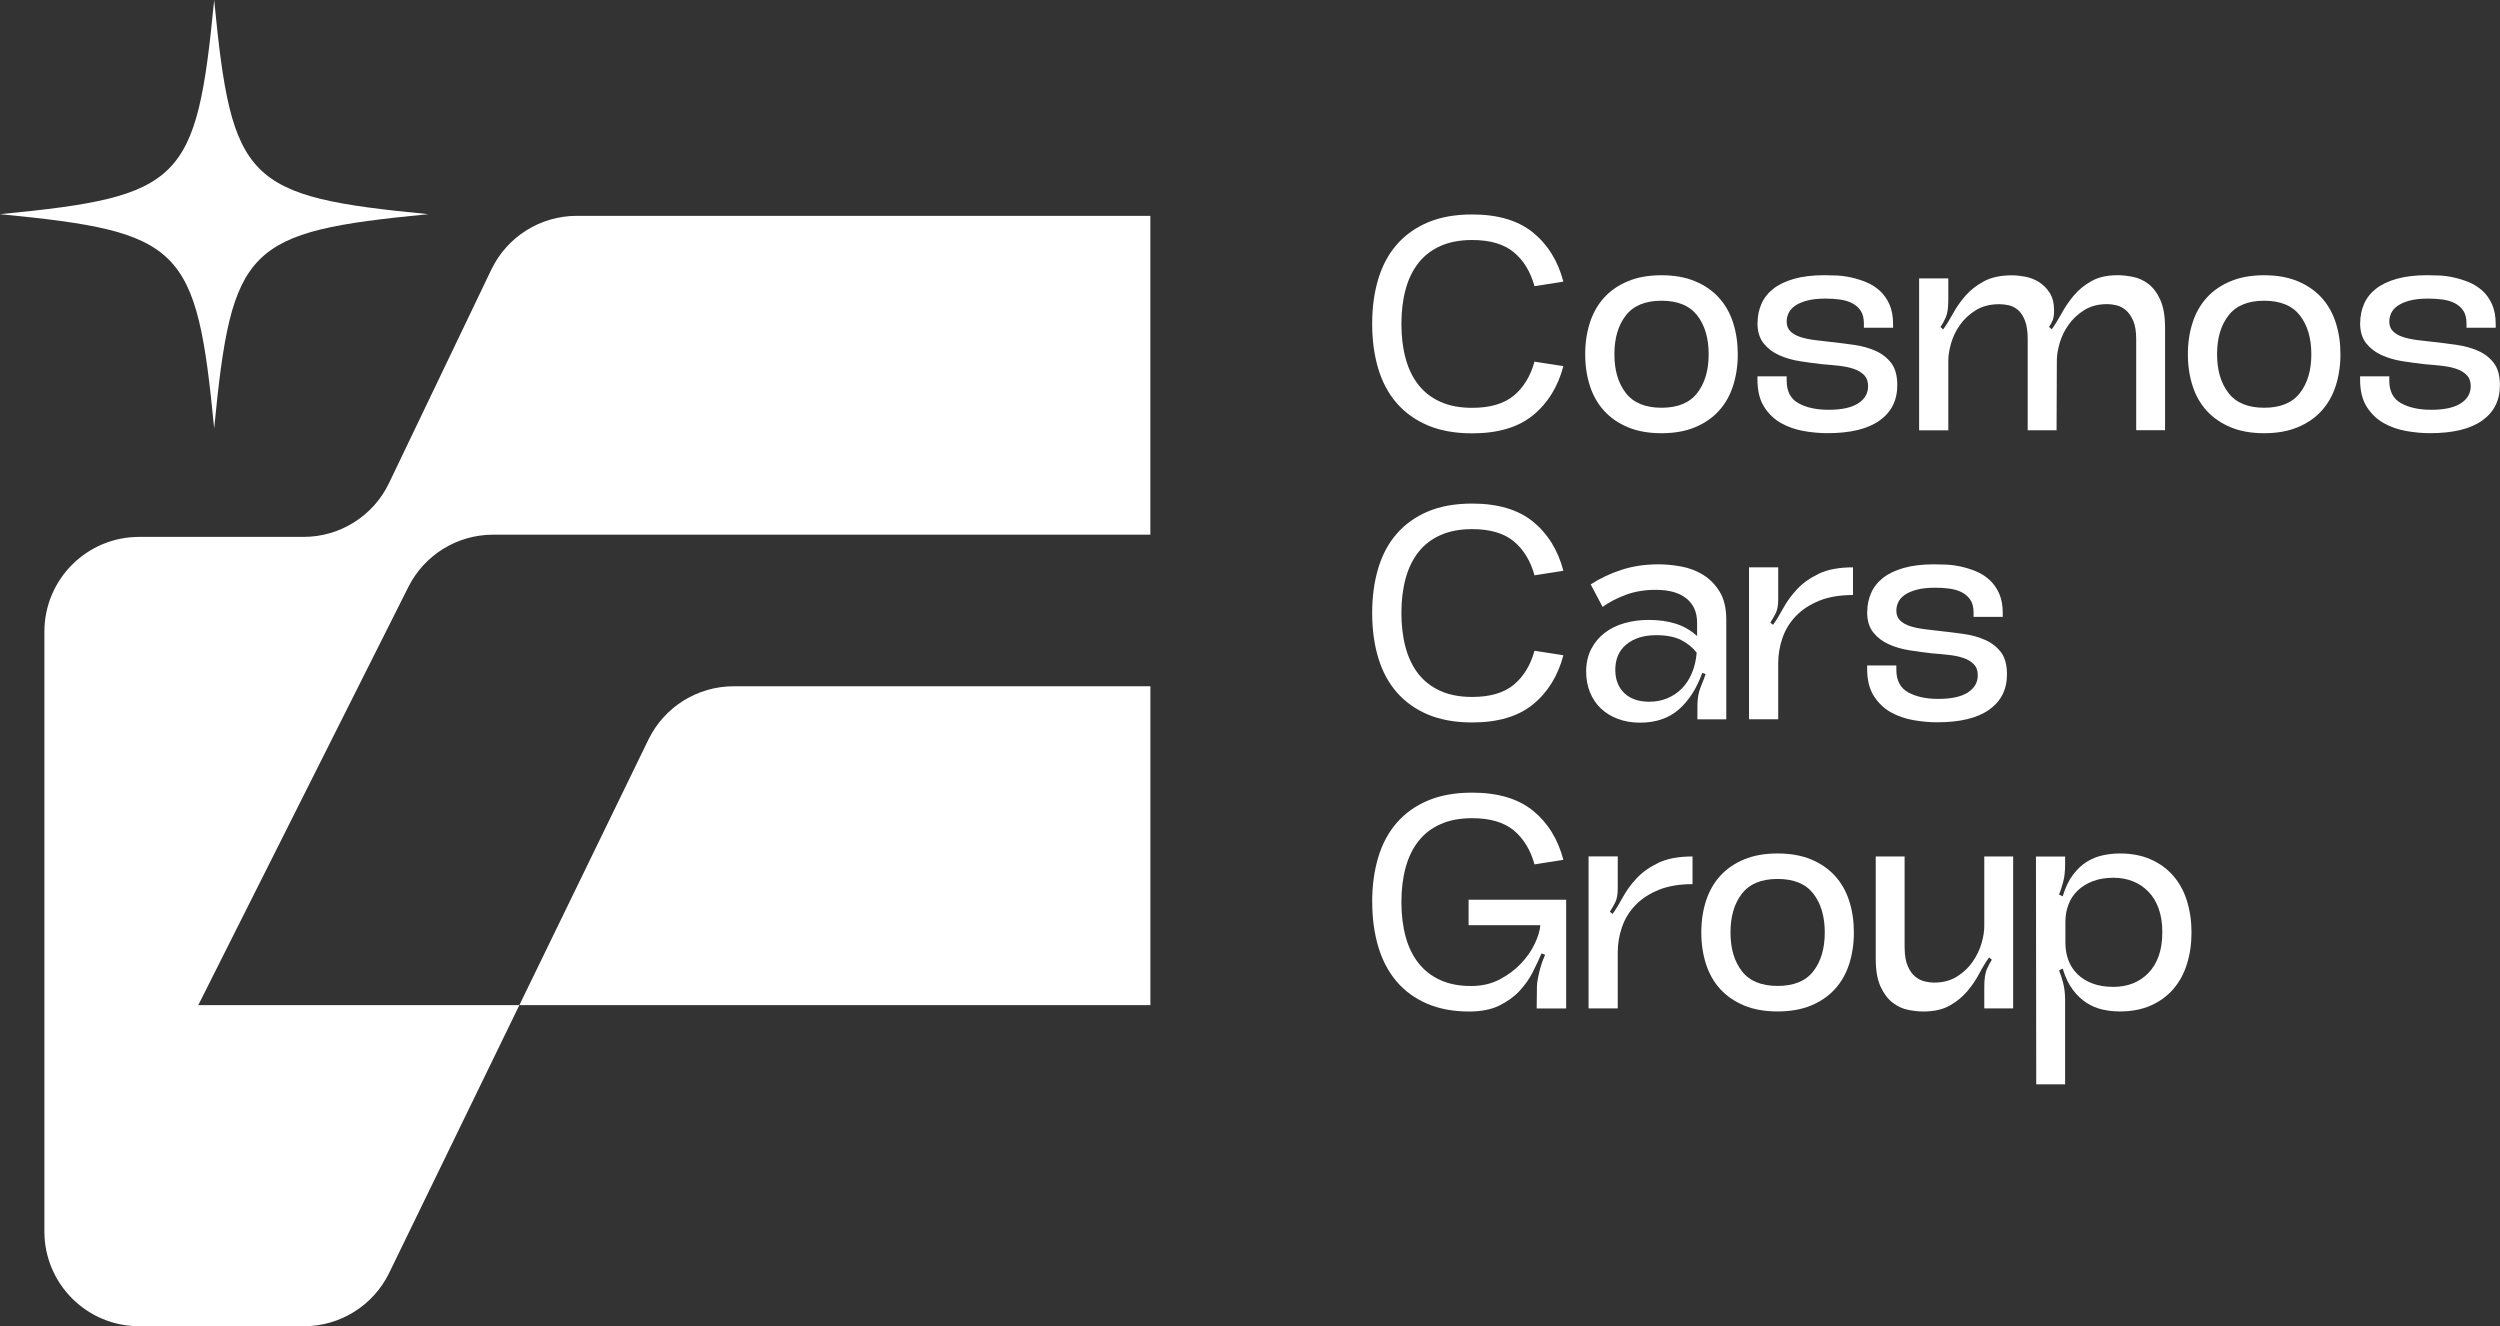
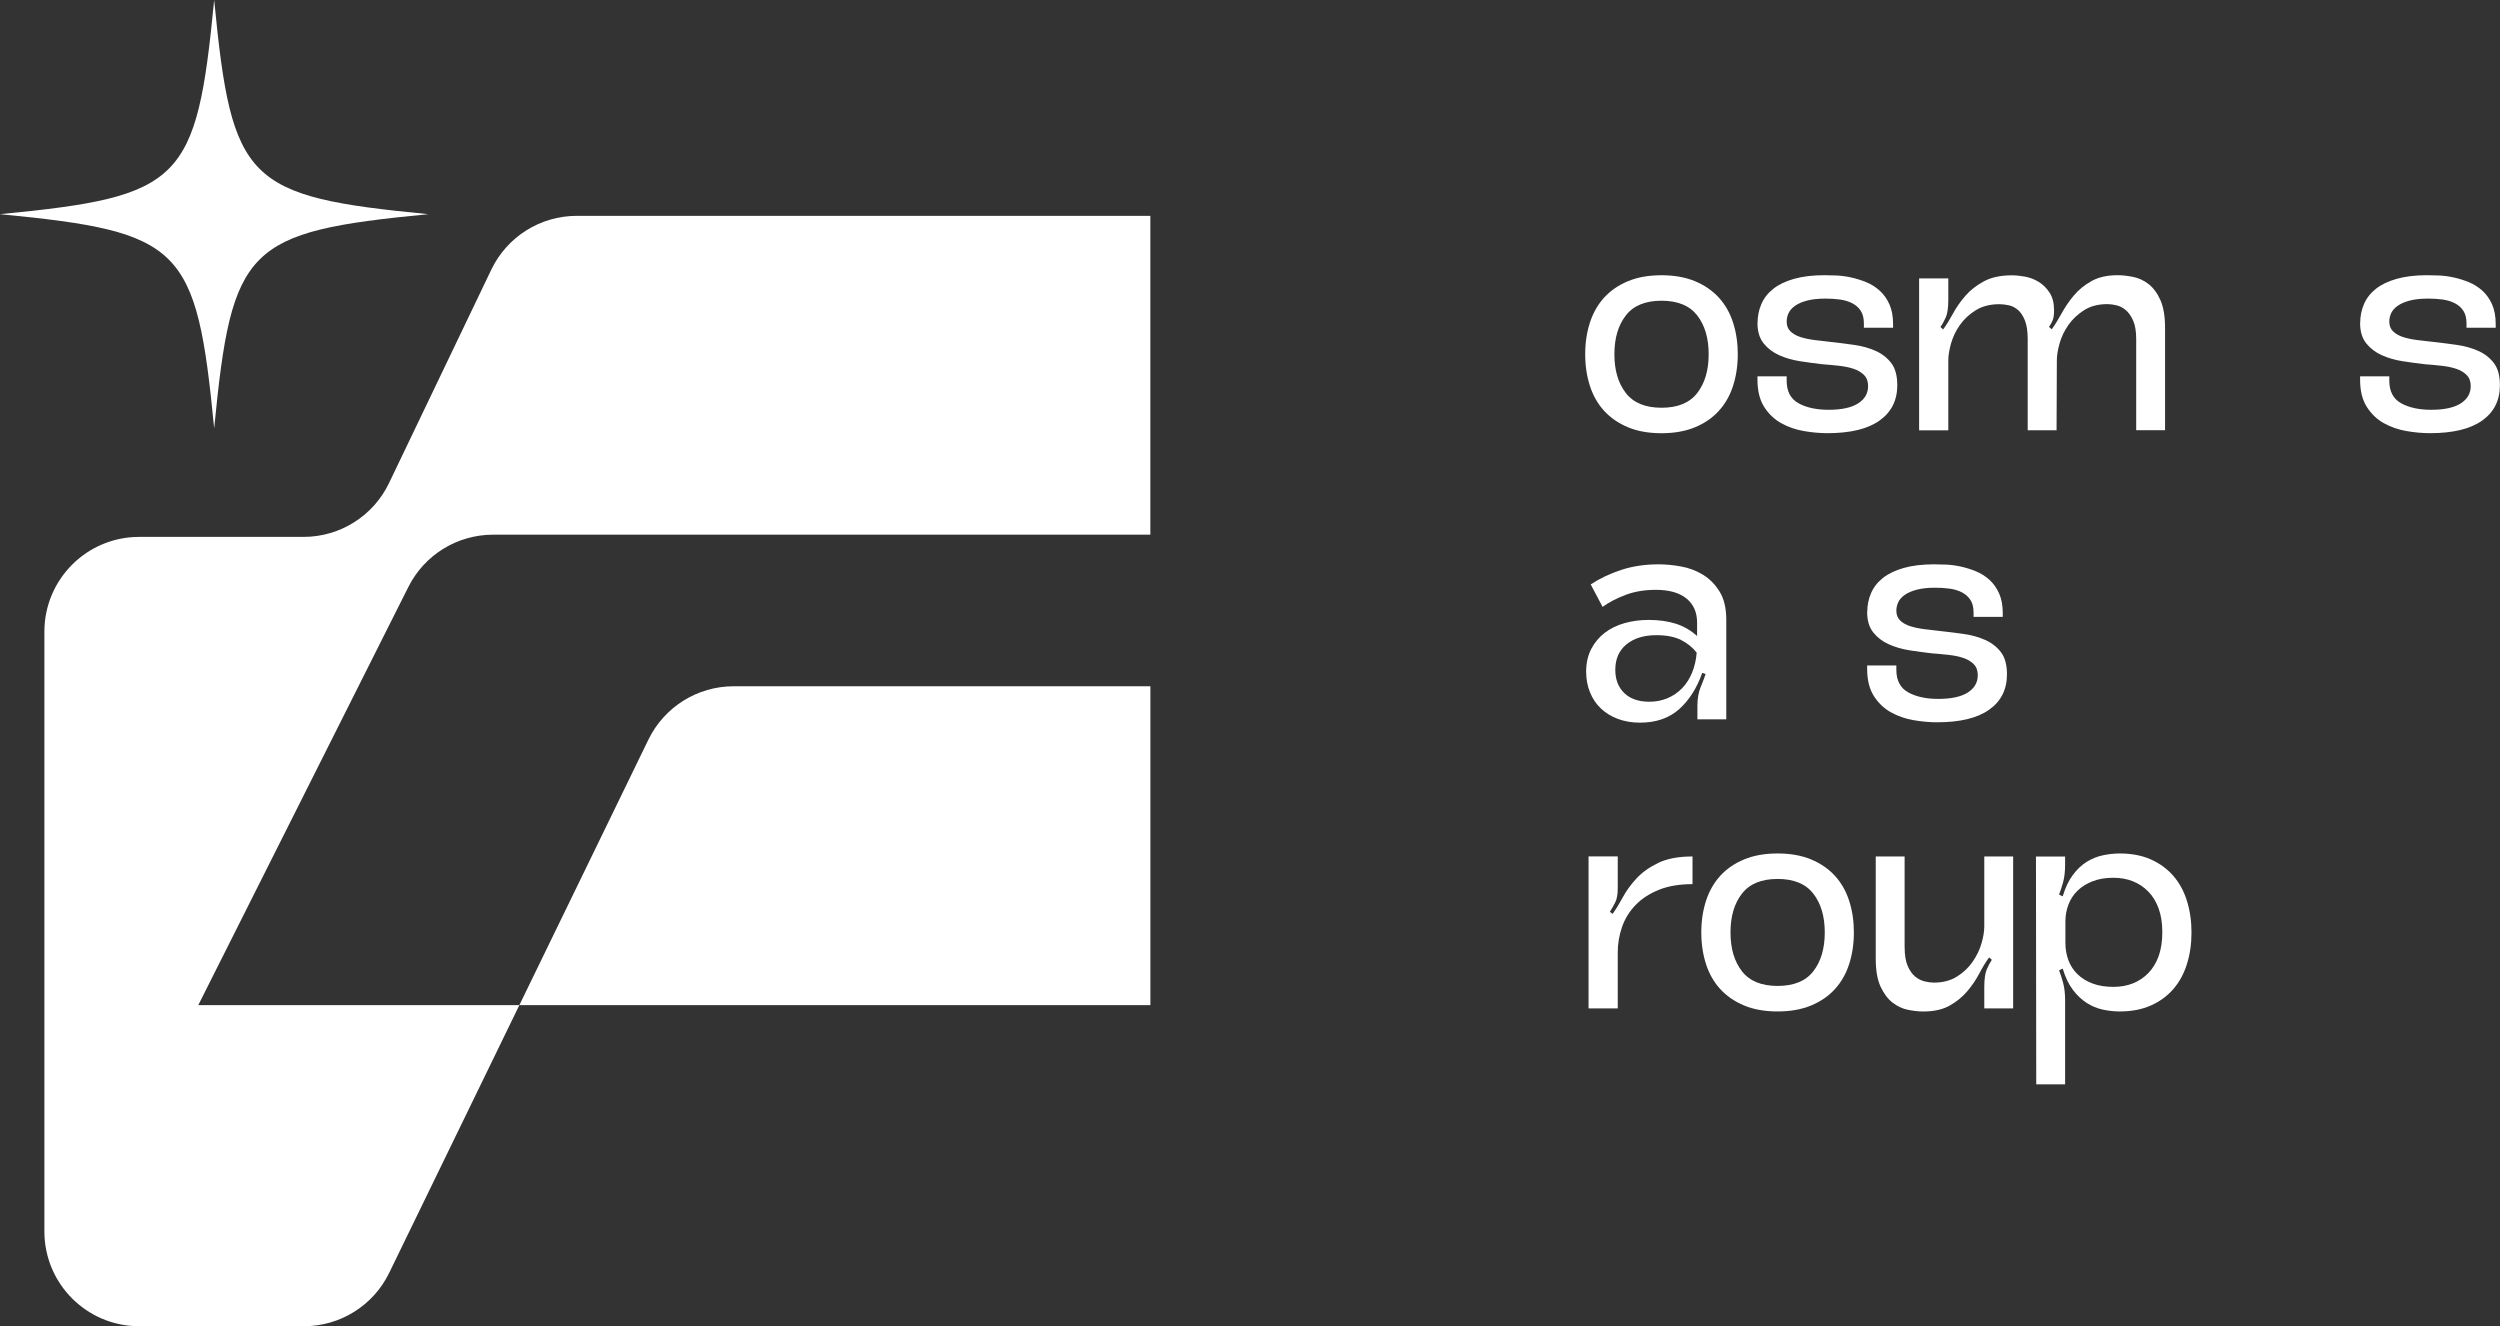
<svg xmlns="http://www.w3.org/2000/svg" id="_Слой_2" data-name="Слой 2" viewBox="0 0 611.53 324.41">
  <rect x="0" y="0" width="611.53" height="324.41" fill="#333333" stroke="none" />
  <defs>
    <style> .cls-1 { fill: #fff; stroke-width: 0px; } </style>
  </defs>
  <g id="_Слой_1-2" data-name="Слой 1">
    <g>
      <path class="cls-1" d="M281.39,52.79v78H120.61c-8.76,0-16.78,4.94-20.71,12.77l-51.4,102.31h78.54l31.57-64.95c3.88-7.98,11.97-13.05,20.85-13.05h101.94v78H127.04l-31.84,65.49c-3.88,7.98-11.97,13.05-20.85,13.05h-40.31c-12.8,0-23.18-10.38-23.18-23.18v-146.72c0-12.8,10.38-23.18,23.18-23.18h40.22c8.92,0,17.05-5.12,20.9-13.16l25.02-52.21c3.85-8.04,11.98-13.16,20.9-13.16h140.3Z" />
      <path class="cls-1" d="M104.78,52.39c-44.56,4.32-48.07,7.83-52.39,52.39-4.32-44.56-7.83-48.07-52.39-52.39,44.56-4.32,48.07-7.83,52.39-52.39,4.32,44.56,7.83,48.07,52.39,52.39Z" />
      <g>
-         <path class="cls-1" d="M335.65,79.22c0-4.01.5-7.67,1.49-10.96.99-3.3,2.5-6.11,4.54-8.44,2.03-2.33,4.57-4.14,7.62-5.43,3.05-1.29,6.65-1.93,10.82-1.93,6.29,0,11.25,1.48,14.87,4.42,3.62,2.95,6.1,6.95,7.43,12.01l-7.06,1.12c-.99-3.57-2.69-6.34-5.09-8.33-2.4-1.98-5.79-2.97-10.15-2.97-2.97,0-5.55.48-7.73,1.45-2.18.97-3.98,2.34-5.39,4.13-1.41,1.78-2.47,3.94-3.16,6.47-.69,2.53-1.04,5.35-1.04,8.47s.35,5.95,1.04,8.48c.69,2.53,1.75,4.68,3.16,6.47,1.41,1.78,3.21,3.16,5.39,4.13,2.18.97,4.76,1.45,7.73,1.45,4.36,0,7.74-.99,10.15-2.97,2.4-1.98,4.1-4.76,5.09-8.33l7.06,1.11c-1.34,5.06-3.82,9.06-7.43,12.01-3.62,2.95-8.57,4.42-14.87,4.42-4.16,0-7.77-.64-10.82-1.93-3.05-1.29-5.59-3.1-7.62-5.43-2.03-2.33-3.54-5.14-4.54-8.44-.99-3.3-1.49-6.95-1.49-10.97Z" />
        <path class="cls-1" d="M387.76,86.65c0-2.78.38-5.35,1.15-7.73.77-2.38,1.93-4.42,3.49-6.13,1.56-1.71,3.51-3.05,5.84-4.01,2.33-.97,5.06-1.45,8.18-1.45s5.85.48,8.18,1.45c2.33.97,4.27,2.3,5.84,4.01,1.56,1.71,2.73,3.75,3.49,6.13.77,2.38,1.15,4.96,1.15,7.73s-.39,5.35-1.15,7.73c-.77,2.38-1.93,4.42-3.49,6.13-1.56,1.71-3.51,3.05-5.84,4.01-2.33.97-5.06,1.45-8.18,1.45s-5.85-.48-8.18-1.45c-2.33-.97-4.27-2.3-5.84-4.01-1.56-1.71-2.73-3.75-3.49-6.13-.77-2.38-1.15-4.96-1.15-7.73ZM394.9,86.65c0,3.92.93,7.07,2.79,9.48,1.86,2.4,4.77,3.61,8.74,3.61s6.88-1.2,8.74-3.61c1.86-2.4,2.79-5.56,2.79-9.48s-.93-7.07-2.79-9.48c-1.86-2.4-4.77-3.61-8.74-3.61s-6.88,1.2-8.74,3.61c-1.86,2.4-2.79,5.56-2.79,9.48Z" />
        <path class="cls-1" d="M429.92,78.99c0-1.63.31-3.17.93-4.61.62-1.44,1.59-2.68,2.9-3.72s3.01-1.86,5.09-2.45,4.56-.89,7.43-.89c.84,0,1.83.03,2.97.07,1.14.05,2.33.21,3.57.48,1.24.27,2.47.66,3.68,1.15,1.21.5,2.32,1.19,3.31,2.08.99.89,1.78,2.01,2.38,3.35.59,1.34.89,2.95.89,4.83v.89h-7.14v-1.04c0-1.29-.26-2.33-.78-3.12-.52-.79-1.23-1.41-2.12-1.86s-1.9-.74-3.01-.89c-1.11-.15-2.27-.22-3.46-.22-1.78,0-3.28.16-4.5.48-1.22.32-2.19.74-2.94,1.26s-1.28,1.12-1.6,1.78c-.32.67-.48,1.38-.48,2.12,0,.99.31,1.78.93,2.38.62.59,1.42,1.05,2.42,1.38.99.32,2.16.57,3.49.74,1.34.17,2.7.33,4.09.48,1.83.2,3.7.43,5.61.71,1.91.27,3.64.76,5.2,1.45,1.56.69,2.84,1.69,3.83,2.97.99,1.29,1.49,3.1,1.49,5.43,0,3.72-1.45,6.6-4.35,8.66-2.9,2.06-7.15,3.08-12.75,3.08-1.83,0-3.75-.17-5.76-.52-2.01-.35-3.85-.99-5.54-1.93-1.68-.94-3.07-2.27-4.16-3.98s-1.64-3.93-1.64-6.65v-.82h7.14v1.04c0,2.63.97,4.47,2.9,5.54,1.93,1.07,4.39,1.6,7.36,1.6,3.17,0,5.58-.52,7.21-1.56,1.64-1.04,2.45-2.45,2.45-4.24,0-1.14-.33-2.04-1-2.71-.67-.67-1.52-1.18-2.57-1.52-1.04-.35-2.23-.59-3.57-.74-1.34-.15-2.68-.27-4.01-.37-1.78-.2-3.62-.45-5.5-.74-1.88-.3-3.59-.79-5.13-1.49-1.54-.69-2.8-1.66-3.79-2.9-.99-1.24-1.49-2.9-1.49-4.98Z" />
        <path class="cls-1" d="M501.21,79.96l.67.59c.79-1.09,1.6-2.39,2.42-3.9.82-1.51,1.81-2.96,2.97-4.35,1.16-1.39,2.6-2.56,4.31-3.53,1.71-.97,3.85-1.45,6.43-1.45,1.14,0,2.39.14,3.75.41,1.36.27,2.63.85,3.79,1.75,1.16.89,2.13,2.19,2.9,3.9.77,1.71,1.15,4,1.15,6.88v24.98h-7.06v-22.3c0-1.88-.25-3.38-.74-4.5-.5-1.12-1.09-1.97-1.78-2.56-.69-.59-1.45-.99-2.27-1.19-.82-.2-1.57-.3-2.27-.3-2.23,0-4.13.5-5.69,1.49-1.56.99-2.84,2.19-3.83,3.61-.99,1.41-1.71,2.91-2.16,4.5-.45,1.59-.67,2.97-.67,4.16l-.07,17.1h-7.06v-22.3c0-1.88-.22-3.39-.67-4.53-.45-1.14-1.02-2.01-1.71-2.6-.7-.59-1.45-.98-2.27-1.15-.82-.17-1.57-.26-2.27-.26-2.28,0-4.21.5-5.8,1.49-1.59.99-2.88,2.19-3.87,3.61-.99,1.41-1.71,2.91-2.16,4.5-.45,1.59-.67,2.97-.67,4.16v17.1h-7.14v-37.17h7.14v5.2c0,1.93-.2,3.36-.59,4.27-.4.92-.84,1.72-1.34,2.42l.67.59c.79-1.09,1.6-2.39,2.42-3.9.82-1.51,1.83-2.96,3.05-4.35,1.21-1.39,2.72-2.56,4.53-3.53,1.81-.97,4.08-1.45,6.8-1.45.99,0,2.08.11,3.27.33,1.19.22,2.3.66,3.34,1.3,1.04.65,1.92,1.52,2.64,2.64.72,1.11,1.08,2.56,1.08,4.35,0,1.04-.12,1.86-.37,2.45-.25.59-.55,1.12-.89,1.56Z" />
-         <path class="cls-1" d="M535.18,86.65c0-2.78.38-5.35,1.15-7.73.77-2.38,1.93-4.42,3.49-6.13,1.56-1.71,3.51-3.05,5.84-4.01,2.33-.97,5.06-1.45,8.18-1.45s5.85.48,8.18,1.45c2.33.97,4.27,2.3,5.84,4.01,1.56,1.71,2.73,3.75,3.49,6.13.77,2.38,1.15,4.96,1.15,7.73s-.39,5.35-1.15,7.73c-.77,2.38-1.93,4.42-3.49,6.13-1.56,1.71-3.51,3.05-5.84,4.01-2.33.97-5.06,1.45-8.18,1.45s-5.85-.48-8.18-1.45c-2.33-.97-4.27-2.3-5.84-4.01-1.56-1.71-2.73-3.75-3.49-6.13-.77-2.38-1.15-4.96-1.15-7.73ZM542.32,86.65c0,3.92.93,7.07,2.79,9.48,1.86,2.4,4.77,3.61,8.74,3.61s6.88-1.2,8.74-3.61c1.86-2.4,2.79-5.56,2.79-9.48s-.93-7.07-2.79-9.48c-1.86-2.4-4.77-3.61-8.74-3.61s-6.88,1.2-8.74,3.61c-1.86,2.4-2.79,5.56-2.79,9.48Z" />
        <path class="cls-1" d="M577.33,78.99c0-1.63.31-3.17.93-4.61.62-1.44,1.59-2.68,2.9-3.72,1.31-1.04,3.01-1.86,5.09-2.45s4.56-.89,7.43-.89c.84,0,1.83.03,2.97.07,1.14.05,2.33.21,3.57.48,1.24.27,2.47.66,3.68,1.15,1.21.5,2.32,1.19,3.31,2.08.99.89,1.78,2.01,2.38,3.35.59,1.34.89,2.95.89,4.83v.89h-7.14v-1.04c0-1.29-.26-2.33-.78-3.12-.52-.79-1.23-1.41-2.12-1.86s-1.9-.74-3.01-.89c-1.11-.15-2.27-.22-3.46-.22-1.78,0-3.28.16-4.5.48-1.22.32-2.19.74-2.94,1.26s-1.28,1.12-1.6,1.78c-.32.67-.48,1.38-.48,2.12,0,.99.31,1.78.93,2.38.62.59,1.42,1.05,2.42,1.38.99.32,2.16.57,3.49.74,1.34.17,2.7.33,4.09.48,1.83.2,3.7.43,5.61.71,1.91.27,3.64.76,5.2,1.45,1.56.69,2.84,1.69,3.83,2.97.99,1.29,1.49,3.1,1.49,5.43,0,3.72-1.45,6.6-4.35,8.66-2.9,2.06-7.15,3.08-12.75,3.08-1.83,0-3.75-.17-5.76-.52-2.01-.35-3.85-.99-5.54-1.93-1.68-.94-3.07-2.27-4.16-3.98s-1.64-3.93-1.64-6.65v-.82h7.14v1.04c0,2.63.97,4.47,2.9,5.54,1.93,1.07,4.39,1.6,7.36,1.6,3.17,0,5.58-.52,7.21-1.56s2.45-2.45,2.45-4.24c0-1.14-.33-2.04-1-2.71-.67-.67-1.52-1.18-2.57-1.52-1.04-.35-2.23-.59-3.57-.74-1.34-.15-2.68-.27-4.01-.37-1.78-.2-3.62-.45-5.5-.74-1.88-.3-3.59-.79-5.13-1.49-1.54-.69-2.8-1.66-3.79-2.9-.99-1.24-1.49-2.9-1.49-4.98Z" />
-         <path class="cls-1" d="M335.65,149.94c0-4.01.5-7.67,1.49-10.96.99-3.3,2.5-6.11,4.54-8.44,2.03-2.33,4.57-4.14,7.62-5.43,3.05-1.29,6.65-1.93,10.82-1.93,6.29,0,11.25,1.48,14.87,4.42,3.62,2.95,6.1,6.95,7.43,12.01l-7.06,1.12c-.99-3.57-2.69-6.34-5.09-8.33-2.4-1.98-5.79-2.97-10.15-2.97-2.97,0-5.55.48-7.73,1.45-2.18.97-3.98,2.34-5.39,4.13-1.41,1.78-2.47,3.94-3.16,6.47-.69,2.53-1.04,5.35-1.04,8.47s.35,5.95,1.04,8.48c.69,2.53,1.75,4.68,3.16,6.47,1.41,1.78,3.21,3.16,5.39,4.13,2.18.97,4.76,1.45,7.73,1.45,4.36,0,7.74-.99,10.15-2.97,2.4-1.98,4.1-4.76,5.09-8.33l7.06,1.11c-1.34,5.06-3.82,9.06-7.43,12.01-3.62,2.95-8.57,4.42-14.87,4.42-4.16,0-7.77-.65-10.82-1.93-3.05-1.29-5.59-3.1-7.62-5.43-2.03-2.33-3.54-5.14-4.54-8.44-.99-3.3-1.49-6.95-1.49-10.97Z" />
        <path class="cls-1" d="M387.99,164.36c0-2.13.41-3.99,1.23-5.58.82-1.59,1.92-2.91,3.31-3.98,1.39-1.06,3.01-1.86,4.87-2.38,1.86-.52,3.8-.78,5.84-.78,2.53,0,4.76.31,6.69.93,1.93.62,3.67,1.62,5.2,3.01v-3.27c0-2.53-.87-4.5-2.6-5.91-1.74-1.41-4.24-2.12-7.51-2.12-2.73,0-5.18.41-7.36,1.23s-4.06,1.8-5.65,2.94l-2.9-5.5c2.28-1.49,4.8-2.68,7.55-3.57,2.75-.89,5.76-1.34,9.03-1.34,1.73,0,3.57.17,5.5.52,1.93.35,3.72,1.02,5.35,2.01,1.63.99,3,2.37,4.09,4.13,1.09,1.76,1.64,4.05,1.64,6.88v24.38h-7.06v-3.35c0-1.73.26-3.23.78-4.5.52-1.26.93-2.34,1.23-3.23l-.82-.3c-1.34,3.77-3.23,6.74-5.69,8.92-2.45,2.18-5.64,3.27-9.55,3.27-1.98,0-3.79-.31-5.43-.93-1.64-.62-3.02-1.47-4.16-2.57-1.14-1.09-2.02-2.4-2.64-3.94-.62-1.54-.93-3.2-.93-4.98ZM415.05,159.68c-.99-1.29-2.27-2.33-3.83-3.12-1.56-.79-3.58-1.19-6.06-1.19-3.02,0-5.45.74-7.29,2.23-1.83,1.49-2.75,3.57-2.75,6.24,0,2.38.73,4.27,2.19,5.69,1.46,1.41,3.51,2.12,6.13,2.12,1.59,0,3.06-.28,4.42-.85,1.36-.57,2.55-1.38,3.57-2.42,1.02-1.04,1.83-2.3,2.45-3.79.62-1.49,1-3.12,1.15-4.91Z" />
-         <path class="cls-1" d="M453.26,145.55c-3.22,0-5.98.47-8.29,1.41-2.3.94-4.2,2.19-5.69,3.75-1.49,1.56-2.58,3.35-3.27,5.35-.69,2.01-1.04,4.05-1.04,6.13v13.75h-7.14v-37.17h7.14v7.81c0,1.49-.21,2.64-.63,3.46-.42.82-.85,1.57-1.3,2.27l.67.52c.79-1.09,1.62-2.44,2.49-4.05.87-1.61,1.99-3.16,3.38-4.65,1.39-1.49,3.16-2.75,5.32-3.79,2.16-1.04,4.94-1.56,8.36-1.56v6.77Z" />
        <path class="cls-1" d="M456.75,149.71c0-1.63.31-3.17.93-4.61.62-1.44,1.59-2.68,2.9-3.72s3.01-1.86,5.09-2.45c2.08-.59,4.56-.89,7.43-.89.84,0,1.83.03,2.97.07,1.14.05,2.33.21,3.57.48,1.24.27,2.47.66,3.68,1.15,1.21.5,2.32,1.19,3.31,2.08.99.89,1.78,2.01,2.38,3.35s.89,2.95.89,4.83v.89h-7.14v-1.04c0-1.29-.26-2.33-.78-3.12-.52-.79-1.23-1.41-2.12-1.86s-1.9-.74-3.01-.89c-1.11-.15-2.27-.22-3.46-.22-1.78,0-3.28.16-4.5.48-1.22.32-2.19.74-2.94,1.26s-1.28,1.12-1.6,1.78c-.32.67-.48,1.38-.48,2.12,0,.99.31,1.78.93,2.38.62.59,1.42,1.05,2.42,1.38.99.32,2.16.57,3.49.74,1.34.17,2.7.33,4.09.48,1.83.2,3.7.43,5.61.71,1.91.27,3.64.76,5.2,1.45,1.56.69,2.84,1.69,3.83,2.97.99,1.29,1.49,3.1,1.49,5.43,0,3.72-1.45,6.6-4.35,8.66-2.9,2.06-7.15,3.08-12.75,3.08-1.83,0-3.75-.17-5.76-.52-2.01-.35-3.85-.99-5.54-1.93-1.68-.94-3.07-2.27-4.16-3.98-1.09-1.71-1.64-3.93-1.64-6.65v-.82h7.14v1.04c0,2.63.97,4.47,2.9,5.54,1.93,1.07,4.39,1.6,7.36,1.6,3.17,0,5.58-.52,7.21-1.56s2.45-2.45,2.45-4.24c0-1.14-.33-2.04-1-2.71-.67-.67-1.52-1.18-2.57-1.52-1.04-.35-2.23-.59-3.57-.74-1.34-.15-2.68-.27-4.01-.37-1.78-.2-3.62-.45-5.5-.74-1.88-.3-3.59-.79-5.13-1.49-1.54-.69-2.8-1.66-3.79-2.9-.99-1.24-1.49-2.9-1.49-4.98Z" />
-         <path class="cls-1" d="M335.65,220.66c0-4.01.5-7.67,1.49-10.97.99-3.29,2.5-6.11,4.54-8.44,2.03-2.33,4.57-4.14,7.62-5.43,3.05-1.29,6.65-1.93,10.82-1.93,6.29,0,11.25,1.48,14.87,4.42,3.62,2.95,6.1,6.95,7.43,12.01l-7.06,1.12c-.99-3.57-2.69-6.34-5.09-8.33-2.4-1.98-5.79-2.97-10.15-2.97-2.97,0-5.55.48-7.73,1.45-2.18.97-3.98,2.34-5.39,4.13-1.41,1.78-2.47,3.94-3.16,6.47-.69,2.53-1.04,5.35-1.04,8.47s.35,5.95,1.04,8.48c.69,2.53,1.75,4.68,3.16,6.47,1.41,1.78,3.18,3.16,5.32,4.13,2.13.97,4.63,1.45,7.51,1.45,2.63,0,4.95-.53,6.99-1.6,2.03-1.07,3.77-2.35,5.2-3.87,1.44-1.51,2.57-3.12,3.38-4.83.82-1.71,1.28-3.23,1.38-4.57h-17.54v-6.24h23.86v26.61h-7.21l.07-5.35c0-.54.07-1.2.22-1.97s.32-1.52.52-2.27.42-1.45.67-2.12c.25-.67.45-1.15.59-1.45l-.89-.3c-.59,1.39-1.3,2.9-2.12,4.53-.82,1.64-1.9,3.17-3.23,4.61-1.34,1.44-3,2.64-4.98,3.61-1.98.97-4.44,1.45-7.36,1.45-3.92,0-7.36-.65-10.33-1.93-2.97-1.29-5.45-3.1-7.43-5.43-1.98-2.33-3.47-5.14-4.46-8.44-.99-3.3-1.49-6.95-1.49-10.97Z" />
        <path class="cls-1" d="M414.01,216.27c-3.22,0-5.98.47-8.29,1.41-2.3.94-4.2,2.19-5.69,3.75-1.49,1.56-2.58,3.34-3.27,5.35-.69,2.01-1.04,4.05-1.04,6.13v13.75h-7.14v-37.17h7.14v7.81c0,1.49-.21,2.64-.63,3.46-.42.82-.85,1.57-1.3,2.27l.67.52c.79-1.09,1.62-2.44,2.49-4.05.87-1.61,1.99-3.16,3.38-4.65,1.39-1.49,3.16-2.75,5.32-3.79,2.16-1.04,4.94-1.56,8.36-1.56v6.76Z" />
        <path class="cls-1" d="M416.16,228.09c0-2.77.38-5.35,1.15-7.73.77-2.38,1.93-4.42,3.49-6.13,1.56-1.71,3.51-3.05,5.84-4.01,2.33-.97,5.06-1.45,8.18-1.45s5.85.48,8.18,1.45c2.33.97,4.27,2.3,5.84,4.01,1.56,1.71,2.73,3.75,3.49,6.13.77,2.38,1.15,4.96,1.15,7.73s-.39,5.35-1.15,7.73c-.77,2.38-1.93,4.42-3.49,6.13-1.56,1.71-3.51,3.05-5.84,4.01-2.33.97-5.06,1.45-8.18,1.45s-5.85-.48-8.18-1.45c-2.33-.97-4.27-2.31-5.84-4.01-1.56-1.71-2.73-3.75-3.49-6.13-.77-2.38-1.15-4.95-1.15-7.73ZM423.3,228.09c0,3.92.93,7.07,2.79,9.48,1.86,2.4,4.77,3.6,8.74,3.6s6.88-1.2,8.74-3.6c1.86-2.4,2.79-5.56,2.79-9.48s-.93-7.07-2.79-9.48c-1.86-2.4-4.77-3.61-8.74-3.61s-6.88,1.2-8.74,3.61c-1.86,2.4-2.79,5.56-2.79,9.48Z" />
        <path class="cls-1" d="M465.9,231.74c0,1.88.25,3.4.74,4.53.49,1.14,1.1,2.01,1.82,2.6.72.59,1.5.99,2.34,1.19s1.59.3,2.23.3c2.23,0,4.13-.5,5.69-1.49,1.56-.99,2.84-2.2,3.83-3.64.99-1.44,1.71-2.94,2.16-4.5.45-1.56.67-2.94.67-4.13v-17.1h7.06v37.17h-7.06v-5.2c0-1.93.2-3.37.59-4.31.4-.94.82-1.73,1.26-2.38l-.67-.59c-.79,1.09-1.59,2.39-2.38,3.9-.79,1.51-1.77,2.96-2.94,4.35-1.17,1.39-2.6,2.56-4.31,3.53-1.71.97-3.88,1.45-6.5,1.45-1.14,0-2.38-.14-3.72-.41-1.34-.27-2.59-.85-3.75-1.75-1.16-.89-2.14-2.19-2.94-3.9s-1.19-4-1.19-6.88v-24.98h7.06v22.23Z" />
        <path class="cls-1" d="M498.01,209.51h7.14v2.01c0,1.64-.16,3.05-.48,4.24s-.66,2.21-1,3.05l.89.45c.64-2.13,1.47-3.88,2.49-5.24,1.02-1.36,2.14-2.43,3.38-3.2,1.24-.77,2.55-1.3,3.94-1.6,1.39-.3,2.77-.45,4.16-.45,2.87,0,5.4.48,7.58,1.45,2.18.97,4.01,2.3,5.5,4.01,1.49,1.71,2.6,3.75,3.34,6.13s1.12,4.96,1.12,7.73-.37,5.35-1.12,7.73c-.74,2.38-1.86,4.42-3.34,6.13-1.49,1.71-3.32,3.05-5.5,4.01-2.18.97-4.71,1.45-7.58,1.45-1.39,0-2.78-.15-4.16-.45-1.39-.3-2.7-.84-3.94-1.64-1.24-.79-2.37-1.86-3.38-3.2-1.02-1.34-1.85-3.07-2.49-5.2l-.89.45c.35.84.68,1.87,1,3.08.32,1.22.48,2.61.48,4.2v20.59h-7.06l-.07-55.75ZM505.22,230.62c0,1.54.25,2.96.74,4.27.49,1.31,1.24,2.45,2.23,3.42.99.97,2.22,1.72,3.68,2.27,1.46.55,3.16.82,5.09.82,1.73,0,3.32-.28,4.76-.85,1.44-.57,2.7-1.41,3.79-2.53,1.09-1.12,1.93-2.5,2.53-4.16.59-1.66.89-3.61.89-5.84s-.3-4.1-.89-5.76c-.59-1.66-1.44-3.05-2.53-4.16-1.09-1.12-2.35-1.96-3.79-2.53-1.44-.57-3.02-.86-4.76-.86-1.93,0-3.63.29-5.09.86-1.46.57-2.69,1.34-3.68,2.3-.99.97-1.74,2.11-2.23,3.42-.5,1.31-.74,2.71-.74,4.2v5.13Z" />
      </g>
    </g>
  </g>
</svg>